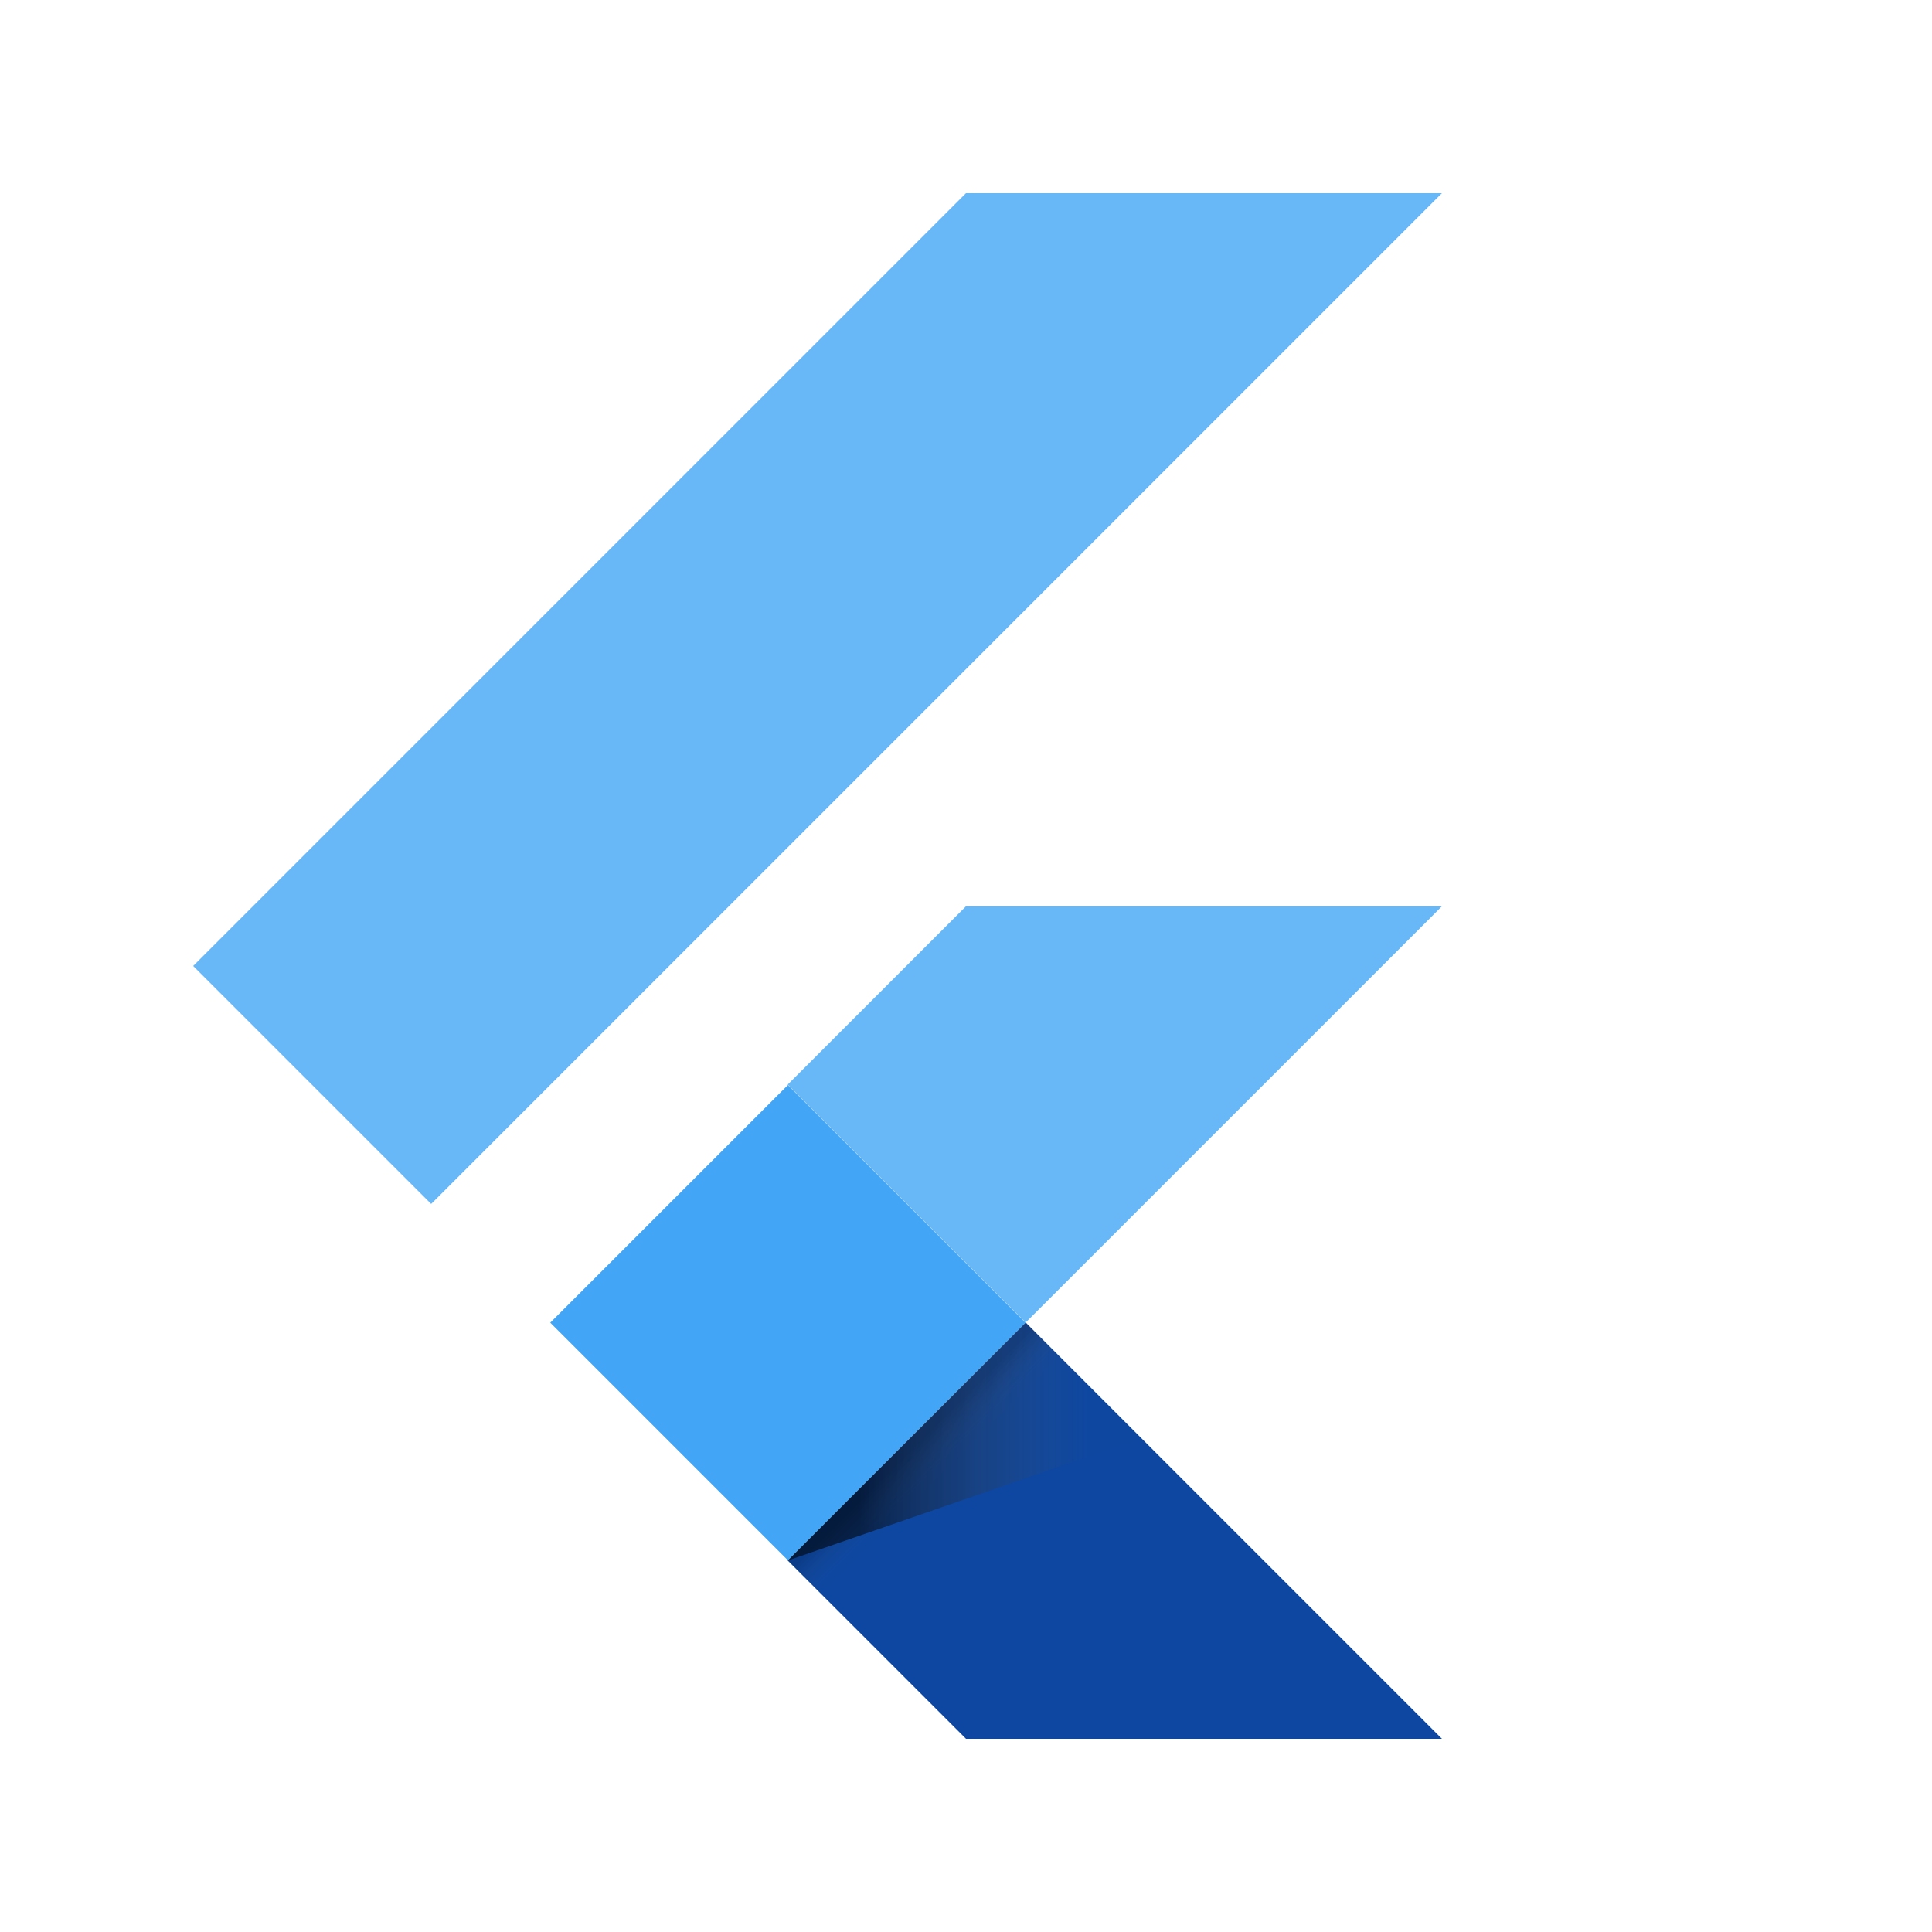
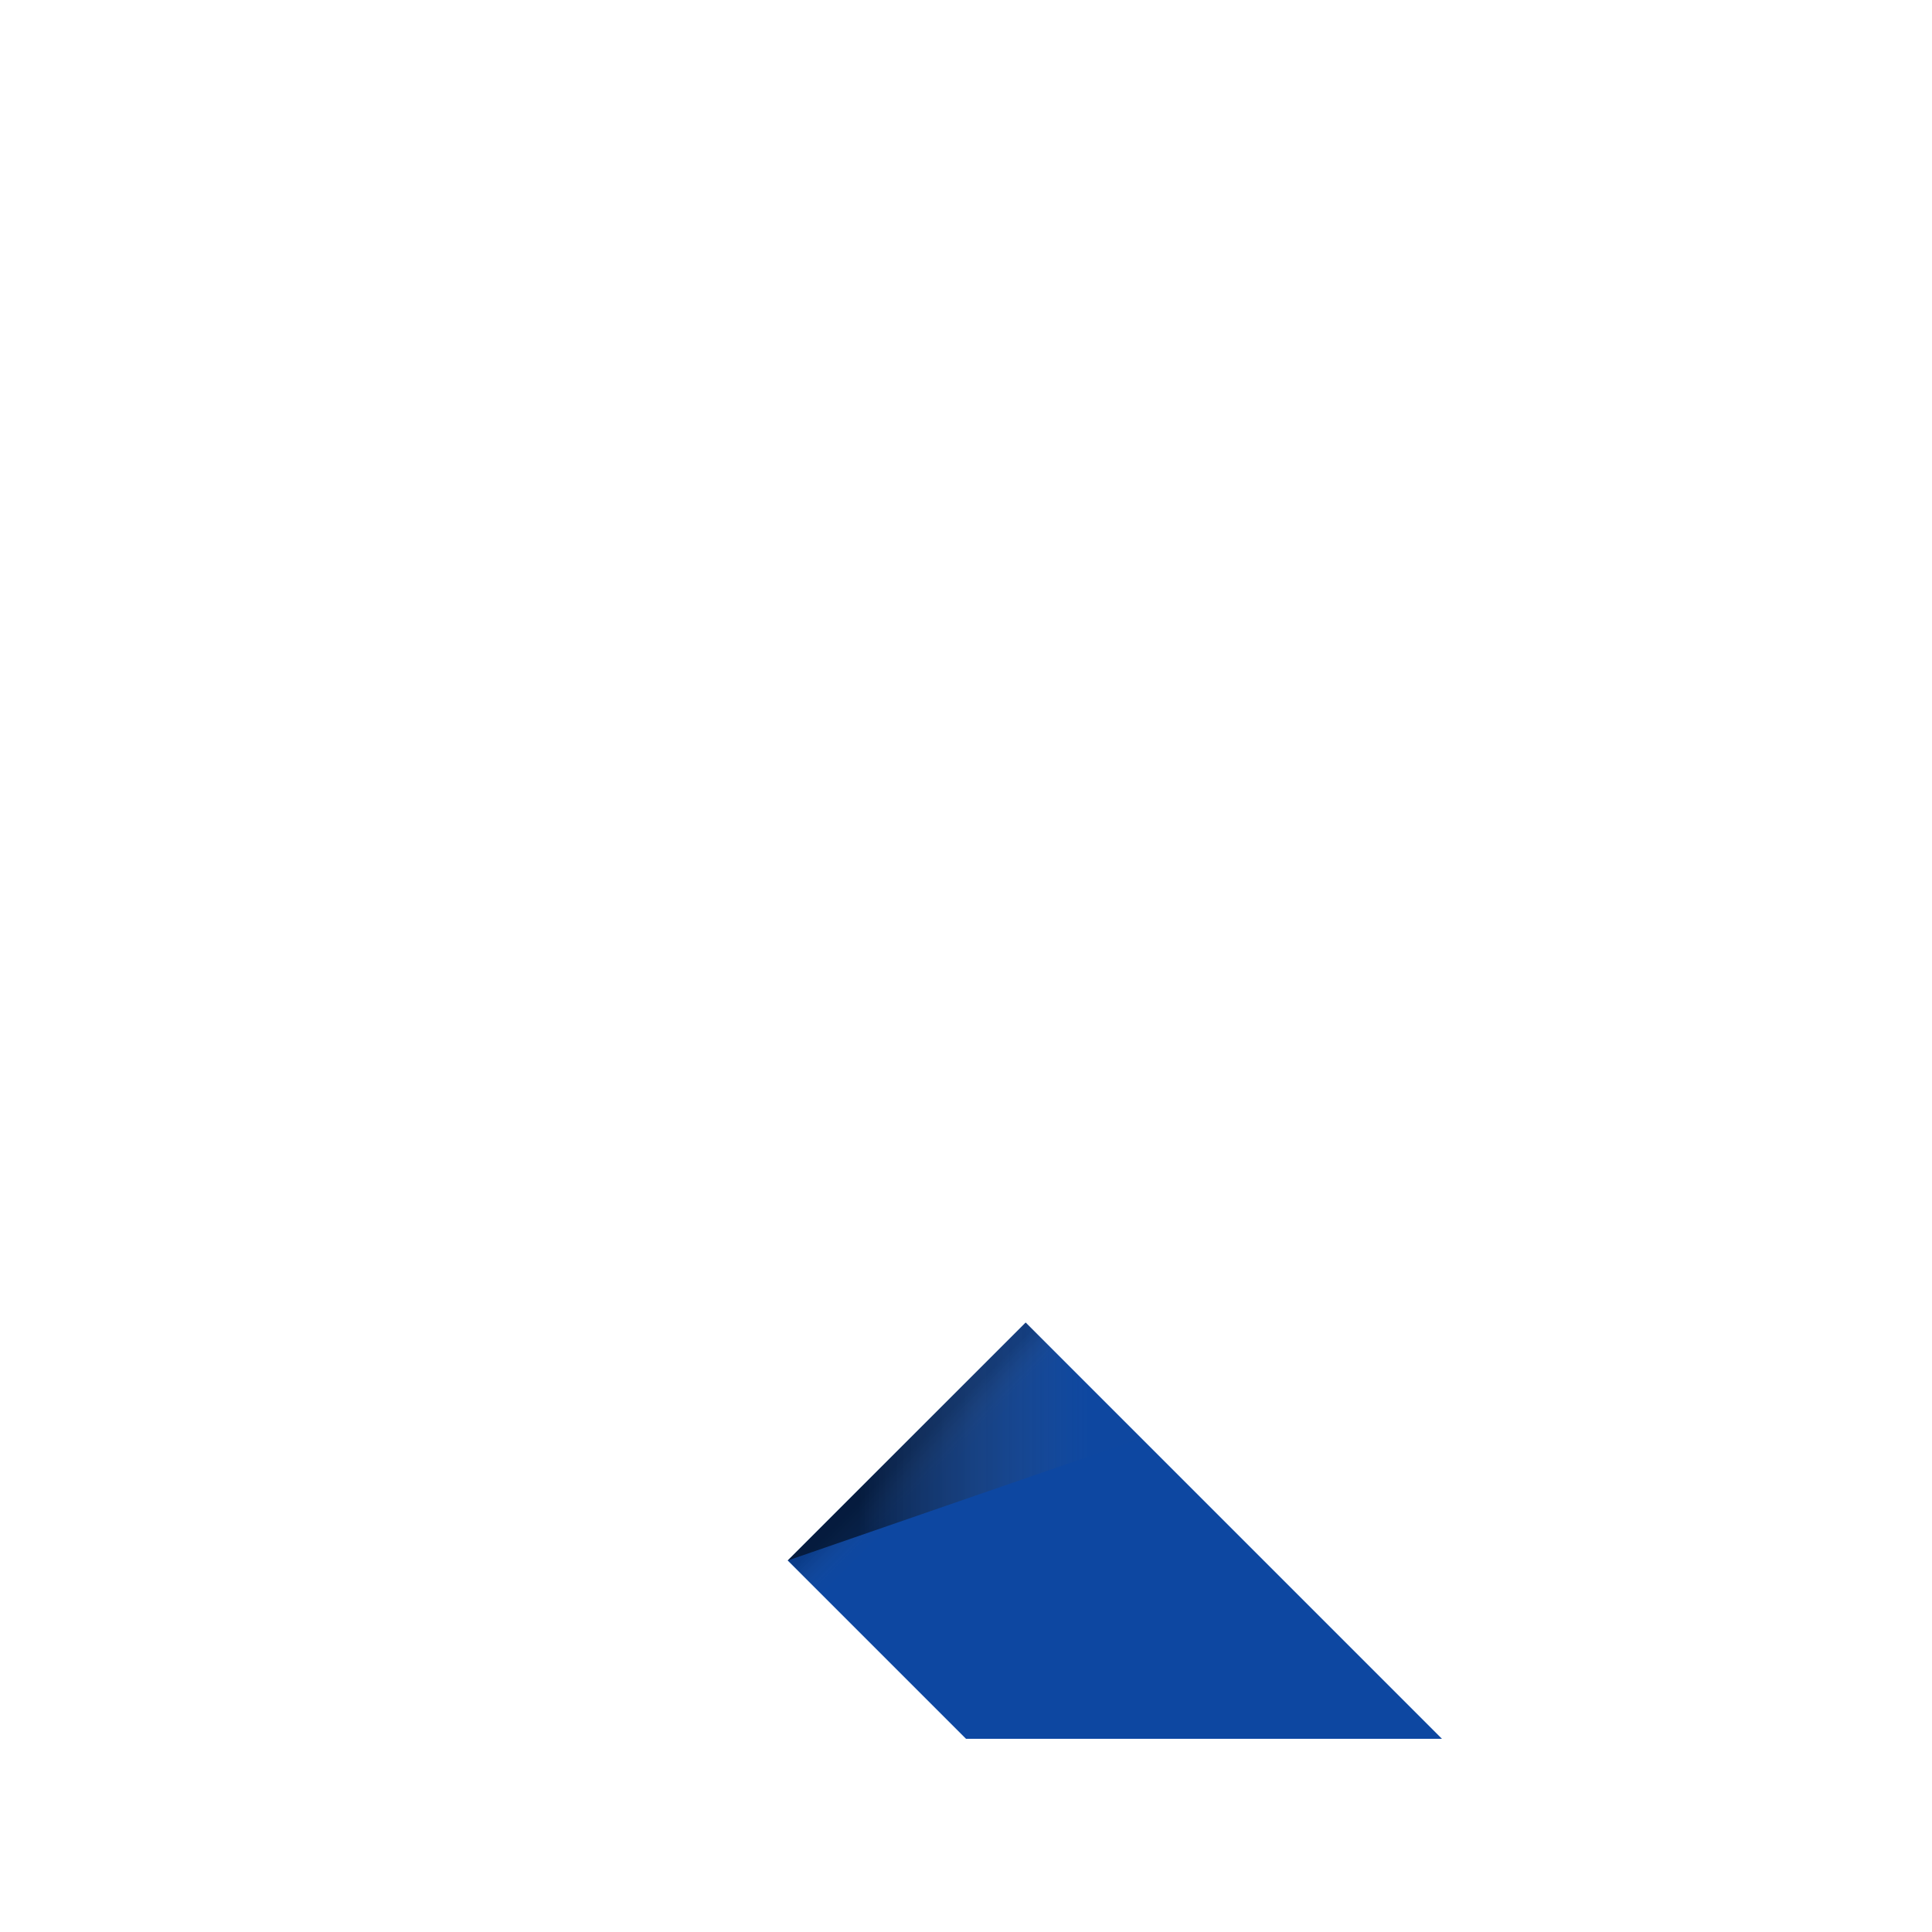
<svg xmlns="http://www.w3.org/2000/svg" width="80" height="80" viewBox="0 0 80 80">
  <defs>
    <clipPath id="clip-path">
      <rect id="Rectangle_37137" data-name="Rectangle 37137" width="80" height="80" transform="translate(1061 12826)" fill="#fff" stroke="#707070" stroke-width="1" />
    </clipPath>
    <clipPath id="clip-path-2">
      <rect id="Rectangle_37155" data-name="Rectangle 37155" width="64" height="64" transform="translate(1061 12826)" fill="#fff" stroke="#707070" stroke-width="1" />
    </clipPath>
    <linearGradient id="linear-gradient" x2="0" y2="1" gradientUnits="objectBoundingBox">
      <stop offset="0.2" stop-opacity="0.149" />
      <stop offset="0.85" stop-color="#616161" stop-opacity="0.012" />
    </linearGradient>
    <linearGradient id="linear-gradient-2" x2="1" gradientUnits="objectBoundingBox">
      <stop offset="0.2" stop-opacity="0.549" />
      <stop offset="0.85" stop-color="#616161" stop-opacity="0.012" />
    </linearGradient>
  </defs>
  <g id="Mask_Group_56761" data-name="Mask Group 56761" transform="translate(-1061 -12826)" clip-path="url(#clip-path)">
    <g id="Mask_Group_56763" data-name="Mask Group 56763" transform="translate(8 8)" clip-path="url(#clip-path-2)">
      <g id="flutter_logo" transform="translate(1060.999 12825.999)">
-         <path id="Path_163635" data-name="Path 163635" d="M19.654,52.254,9.8,42.4l32-32H61.509" transform="translate(-9.8 -10.4)" fill="rgba(66,165,245,0.8)" />
-         <path id="Path_163636" data-name="Path 163636" d="M106.59,94H86.882L79.5,101.382l9.854,9.854" transform="translate(-54.882 -64.472)" fill="rgba(66,165,245,0.8)" />
        <path id="Path_163637" data-name="Path 163637" d="M79.5,152.654l7.382,7.382H106.59L89.354,142.8" transform="translate(-54.882 -96.036)" fill="#0d47a1" />
        <g id="Group_124778" data-name="Group 124778" transform="translate(14.786 46.77) rotate(-45)">
-           <rect id="Rectangle_37153" data-name="Rectangle 37153" width="13.916" height="13.916" transform="translate(0 0)" fill="#42a5f5" />
          <rect id="Rectangle_37154" data-name="Rectangle 37154" width="13.916" height="1.943" transform="translate(0 13.916)" fill="url(#linear-gradient)" />
        </g>
        <path id="Path_163638" data-name="Path 163638" d="M79.5,152.654,94.122,147.6l-4.768-4.8" transform="translate(-54.882 -96.036)" fill="url(#linear-gradient-2)" />
      </g>
    </g>
  </g>
</svg>